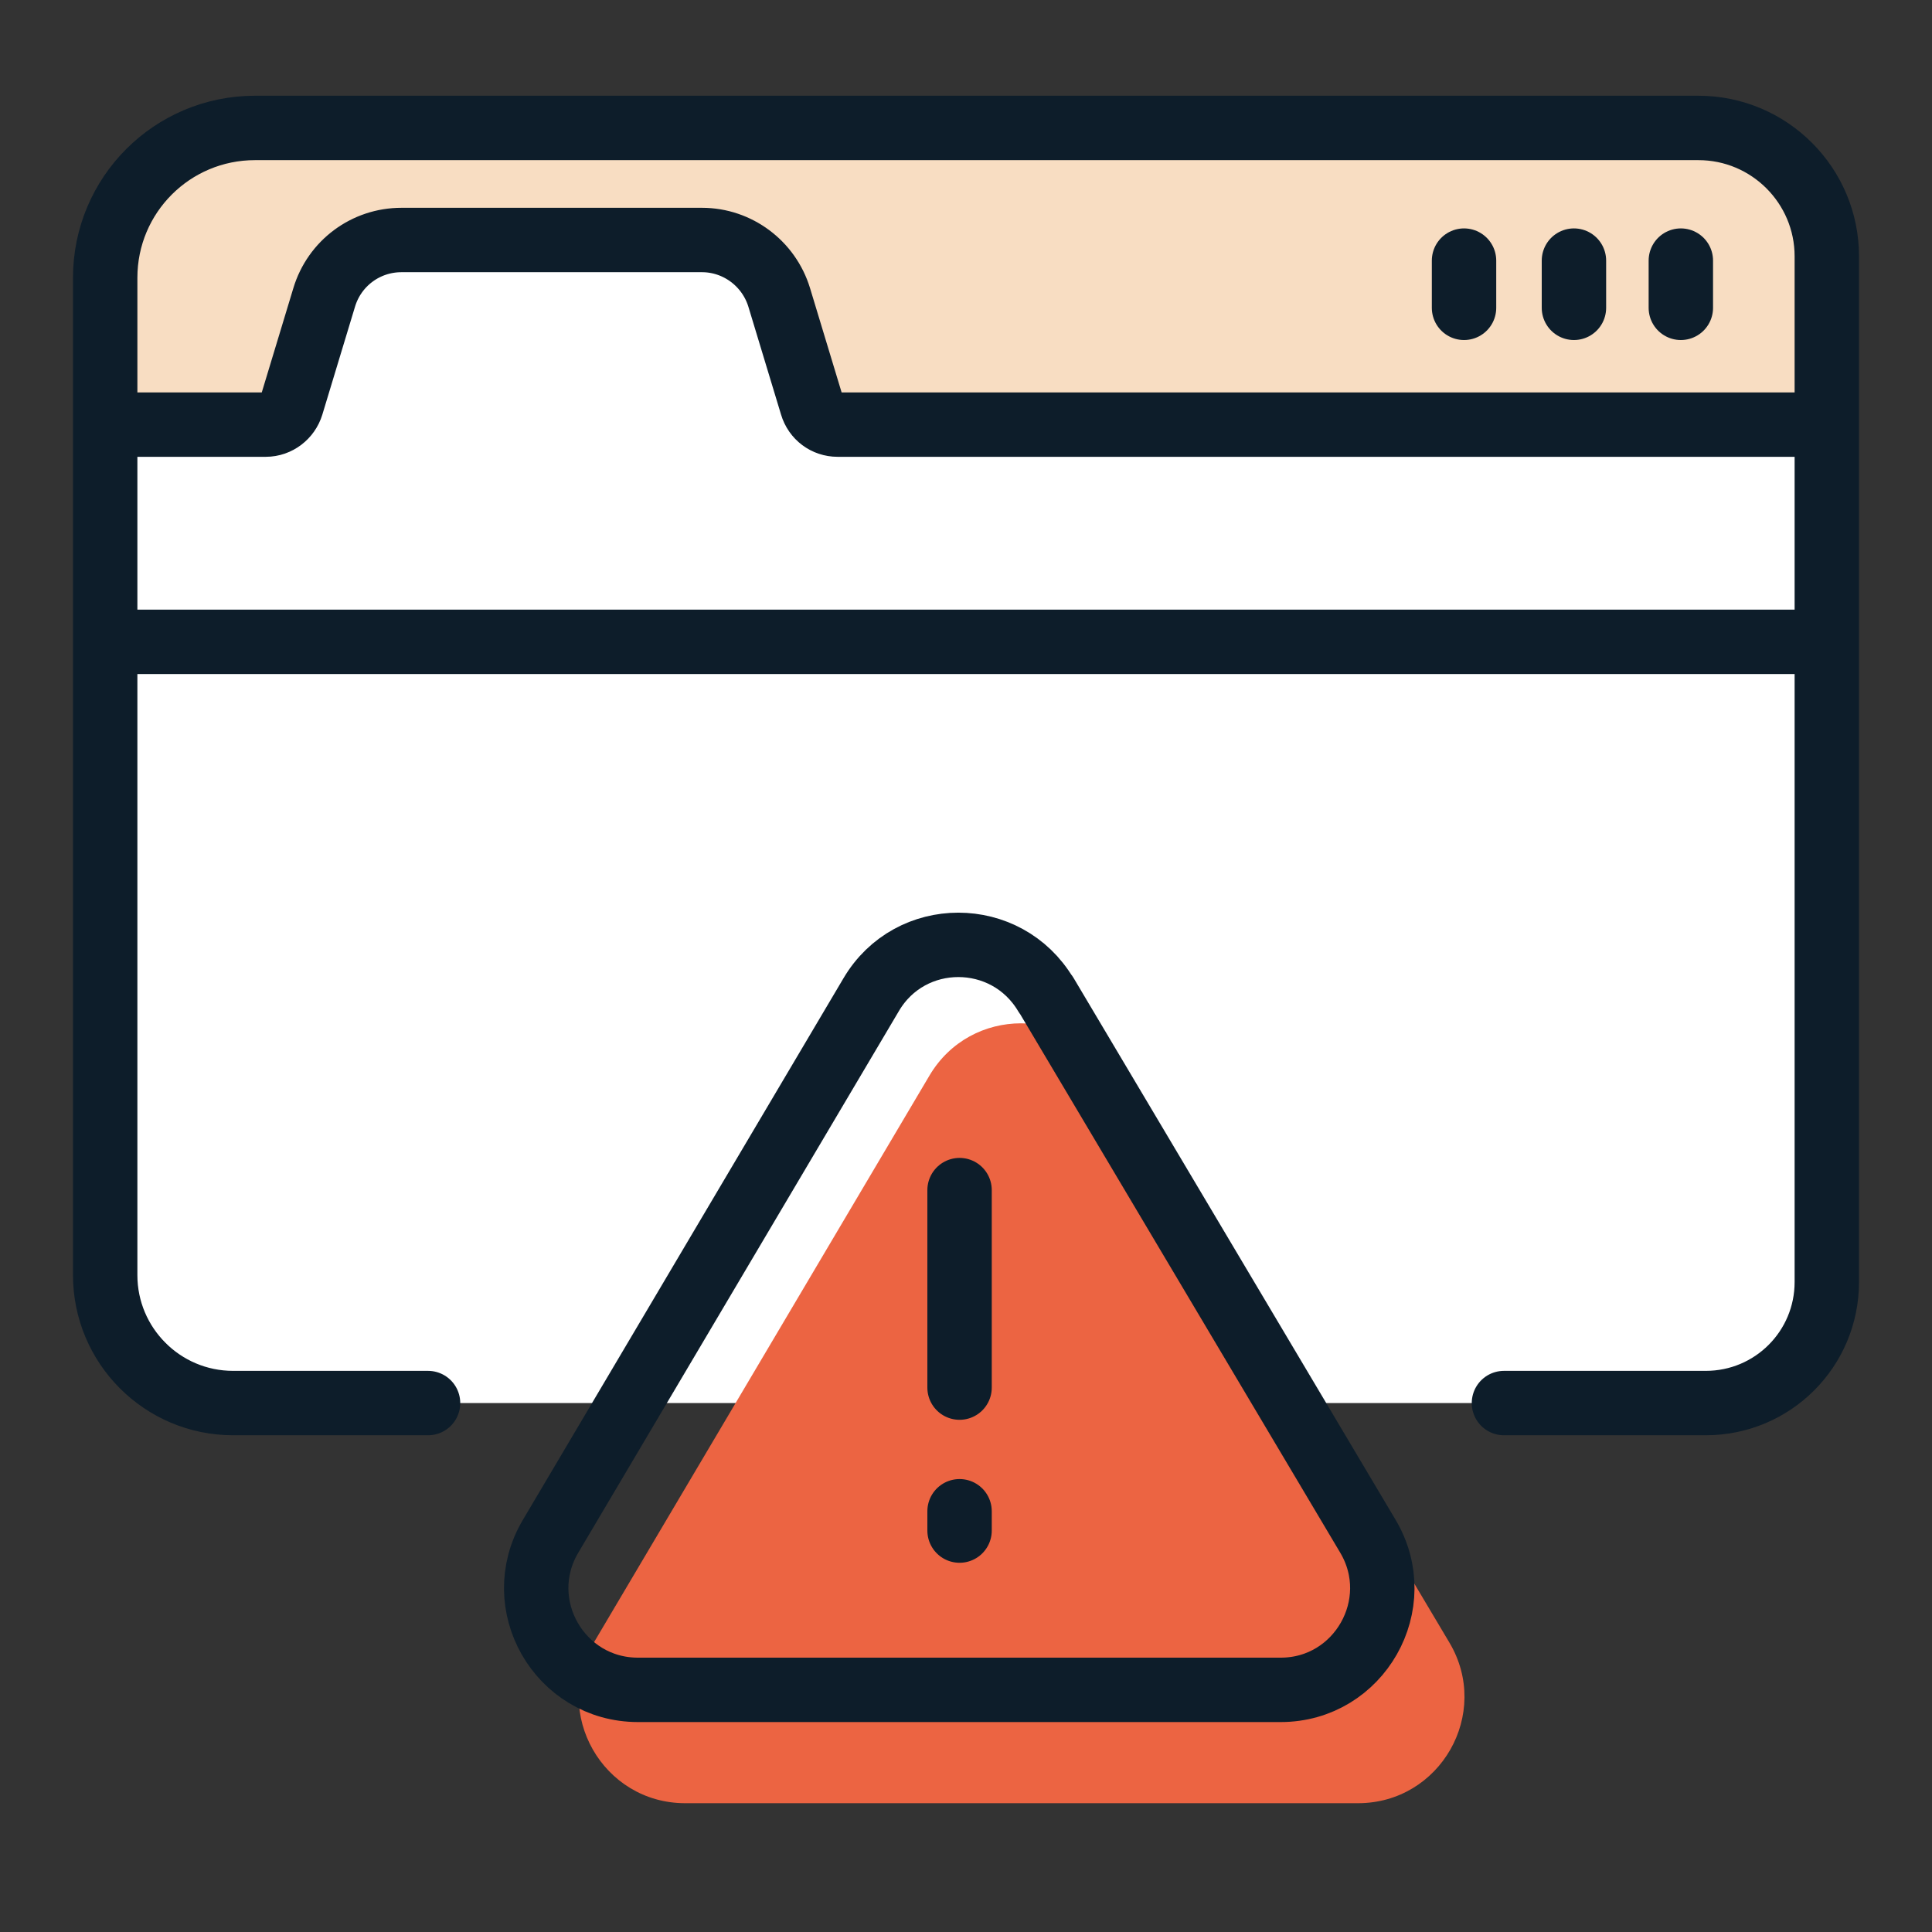
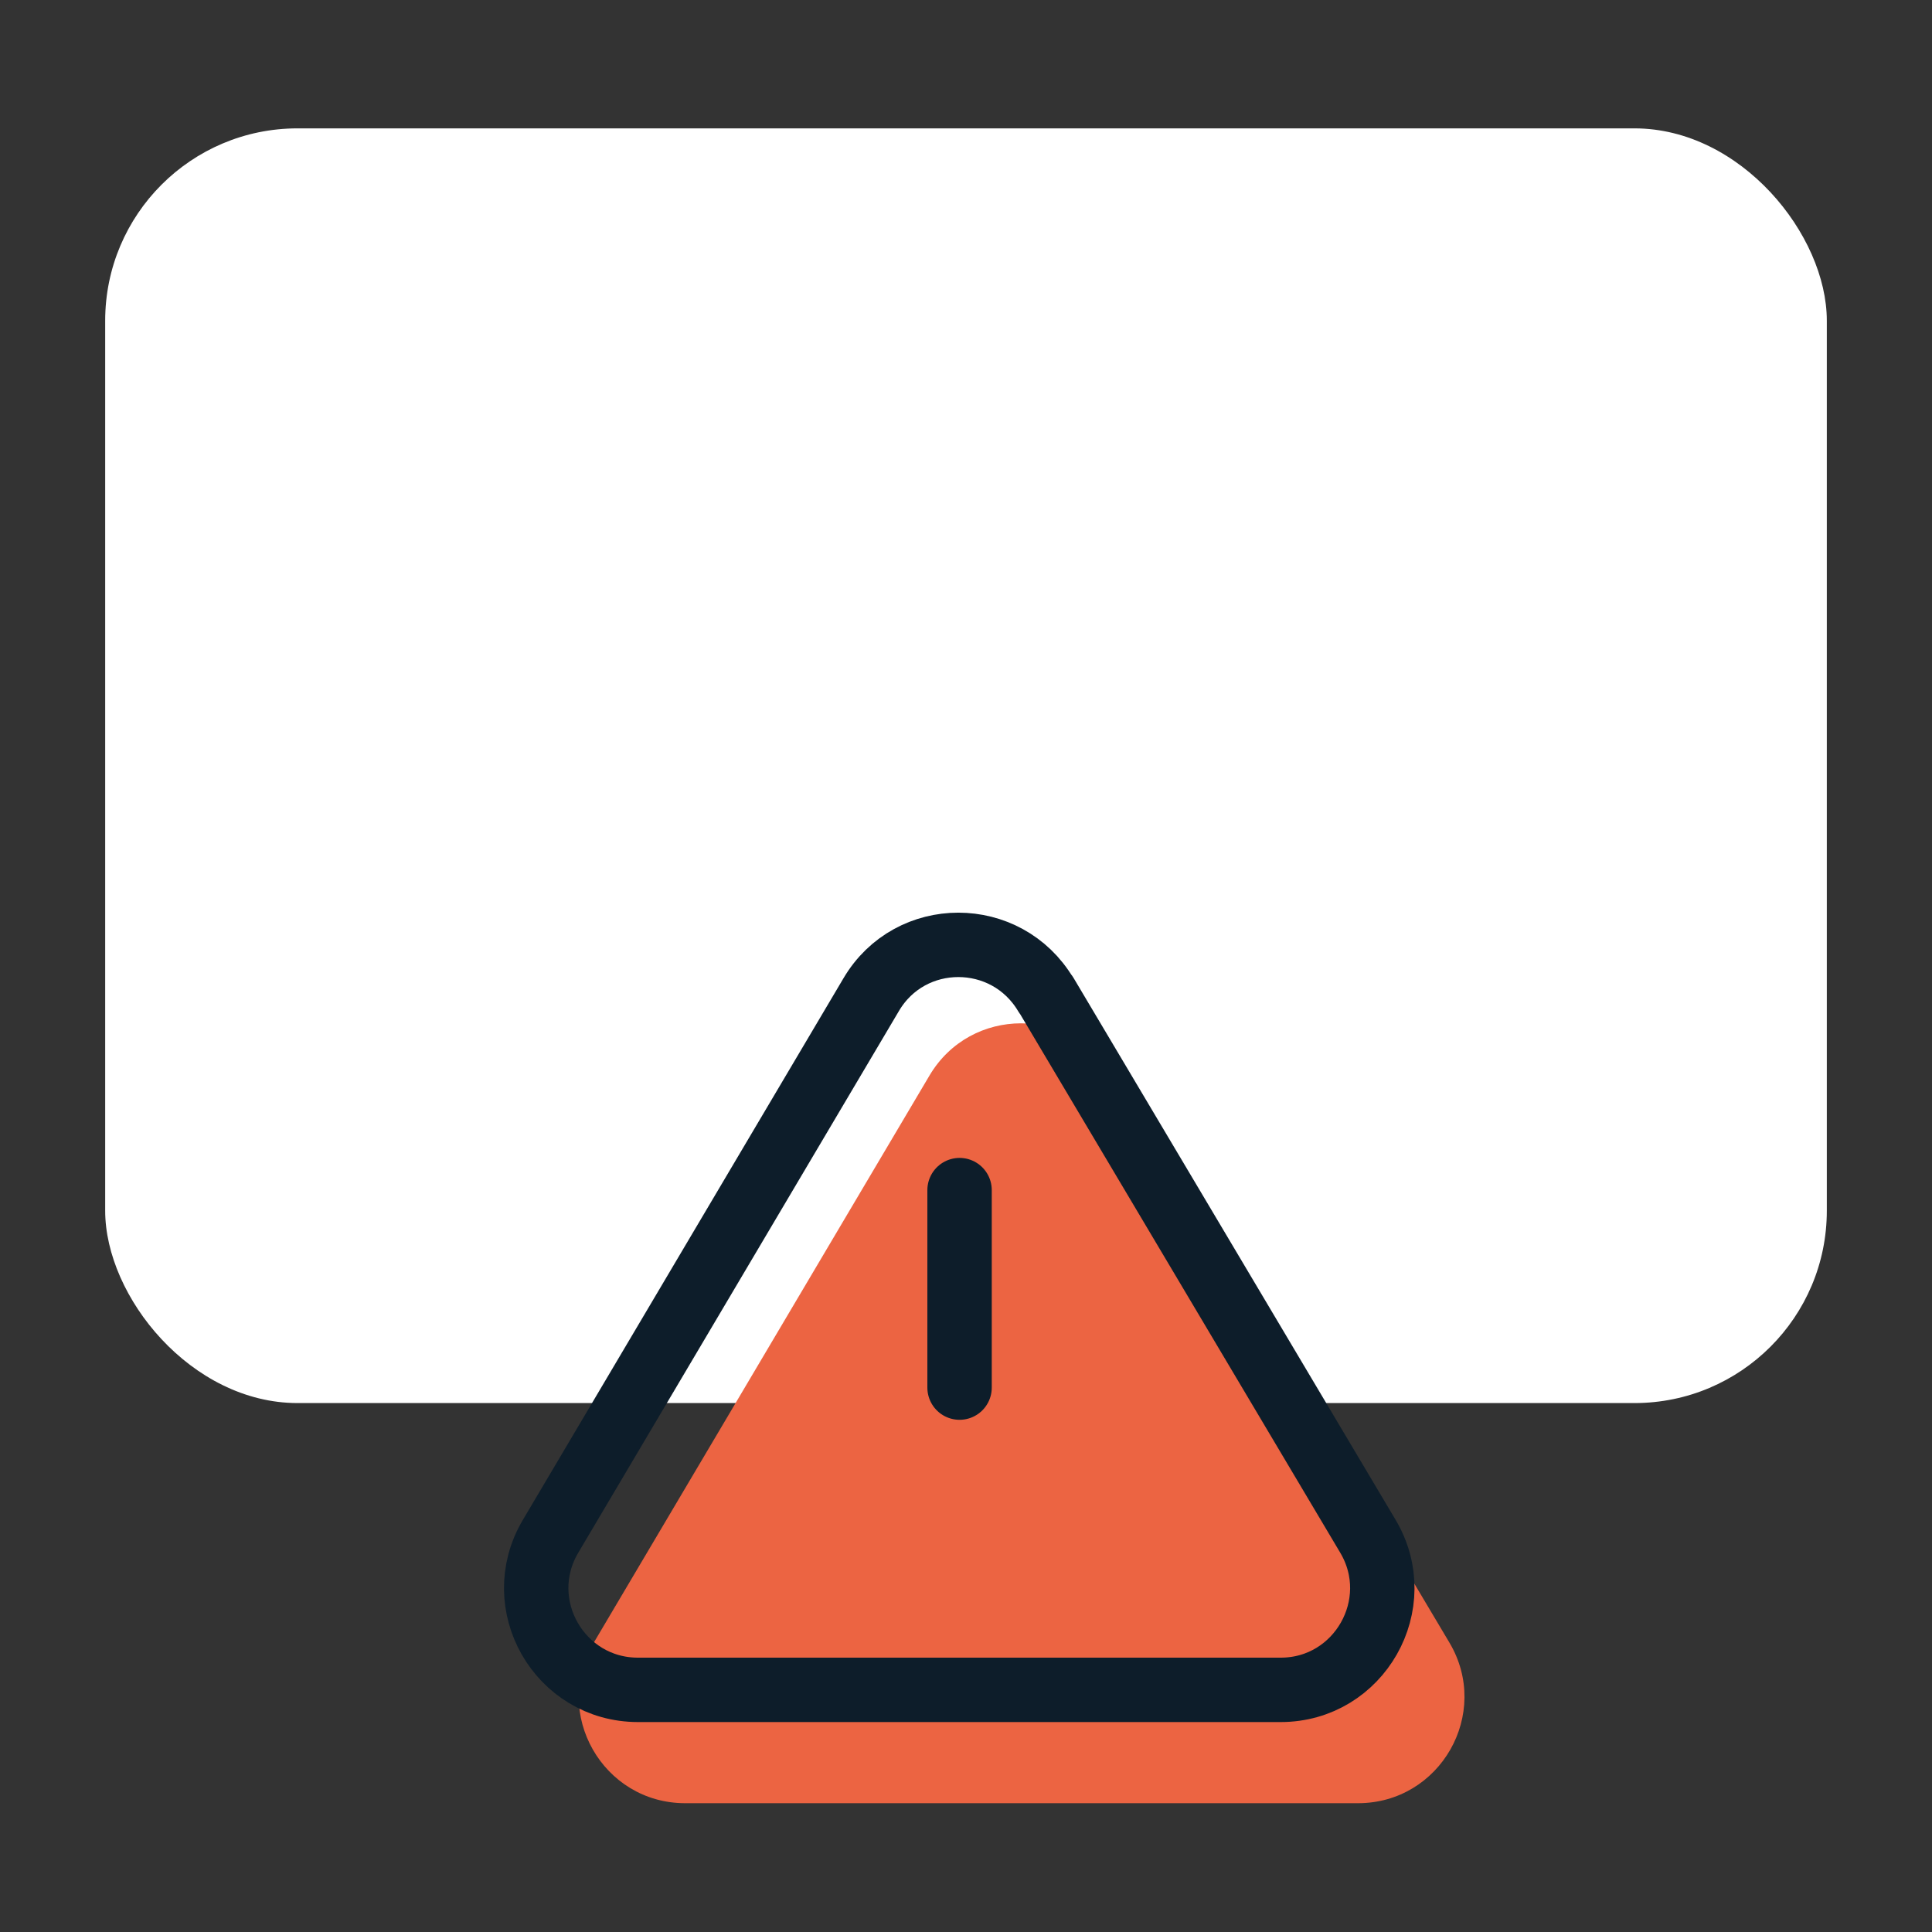
<svg xmlns="http://www.w3.org/2000/svg" id="Layer_1" data-name="Layer 1" width="45" height="45" viewBox="0 0 45 45">
  <rect x="0" y="0" width="45" height="45" fill="#333333" stroke="none" />
  <defs>
    <style>
      .cls-1 {
        fill: #ec6442;
      }

      .cls-2 {
        fill: #f8ddc2;
      }

      .cls-3 {
        fill: none;
        stroke: #0d1d2a;
        stroke-linecap: round;
        stroke-linejoin: round;
        stroke-width: 1.5px;
      }

      .cls-4 {
        fill: #fff;
      }
    </style>
  </defs>
  <g>
    <rect class="cls-4" x="2.45" y="2.99" width="40.1" height="29.69" rx="4.48" ry="4.48" />
-     <path class="cls-2" d="M42.43,9.89h-23.33l-1.69-3.98h-9.2l-1.45,3.98H2.76v-4.01c0-1.6,1.3-2.9,2.9-2.9h33.88c1.6,0,2.9,1.3,2.9,2.9v4.01Z" />
-     <path class="cls-3" d="M42.55,14.95v14.91c0,1.56-1.26,2.82-2.82,2.82h-4.7M42.55,14.95v-5.05M42.55,14.95H2.45M42.55,9.89h-23.04c-.28,0-.52-.18-.6-.45l-.76-2.51c-.24-.79-.97-1.34-1.8-1.34h-7c-.83,0-1.56.54-1.8,1.34l-.76,2.51c-.08.26-.32.45-.6.45h-3.74M42.55,9.89v-3.92c0-1.65-1.34-2.99-2.99-2.99H5.94c-1.93,0-3.49,1.56-3.49,3.49v3.42M2.45,14.95v14.75c0,1.64,1.33,2.98,2.98,2.98h4.54M2.45,14.95v-5.05M34.1,6.07v1.1M39.15,6.07v1.1M36.66,6.07v1.1" />
  </g>
  <path class="cls-1" d="M25.9,25.05l7.86,13.21c.98,1.65-.21,3.74-2.13,3.74h-15.67c-1.92,0-3.11-2.09-2.13-3.74l7.82-13.21c.96-1.62,3.3-1.62,4.26,0Z" />
-   <line class="cls-3" x1="22.35" y1="35.2" x2="22.35" y2="35.65" />
  <line class="cls-3" x1="22.35" y1="27.72" x2="22.35" y2="32.32" />
  <path class="cls-3" d="M24.36,23.16l7.5,12.62c.94,1.58-.2,3.58-2.03,3.58h-14.97c-1.83,0-2.97-1.99-2.04-3.57l7.47-12.62c.91-1.55,3.15-1.55,4.07,0Z" />
</svg>